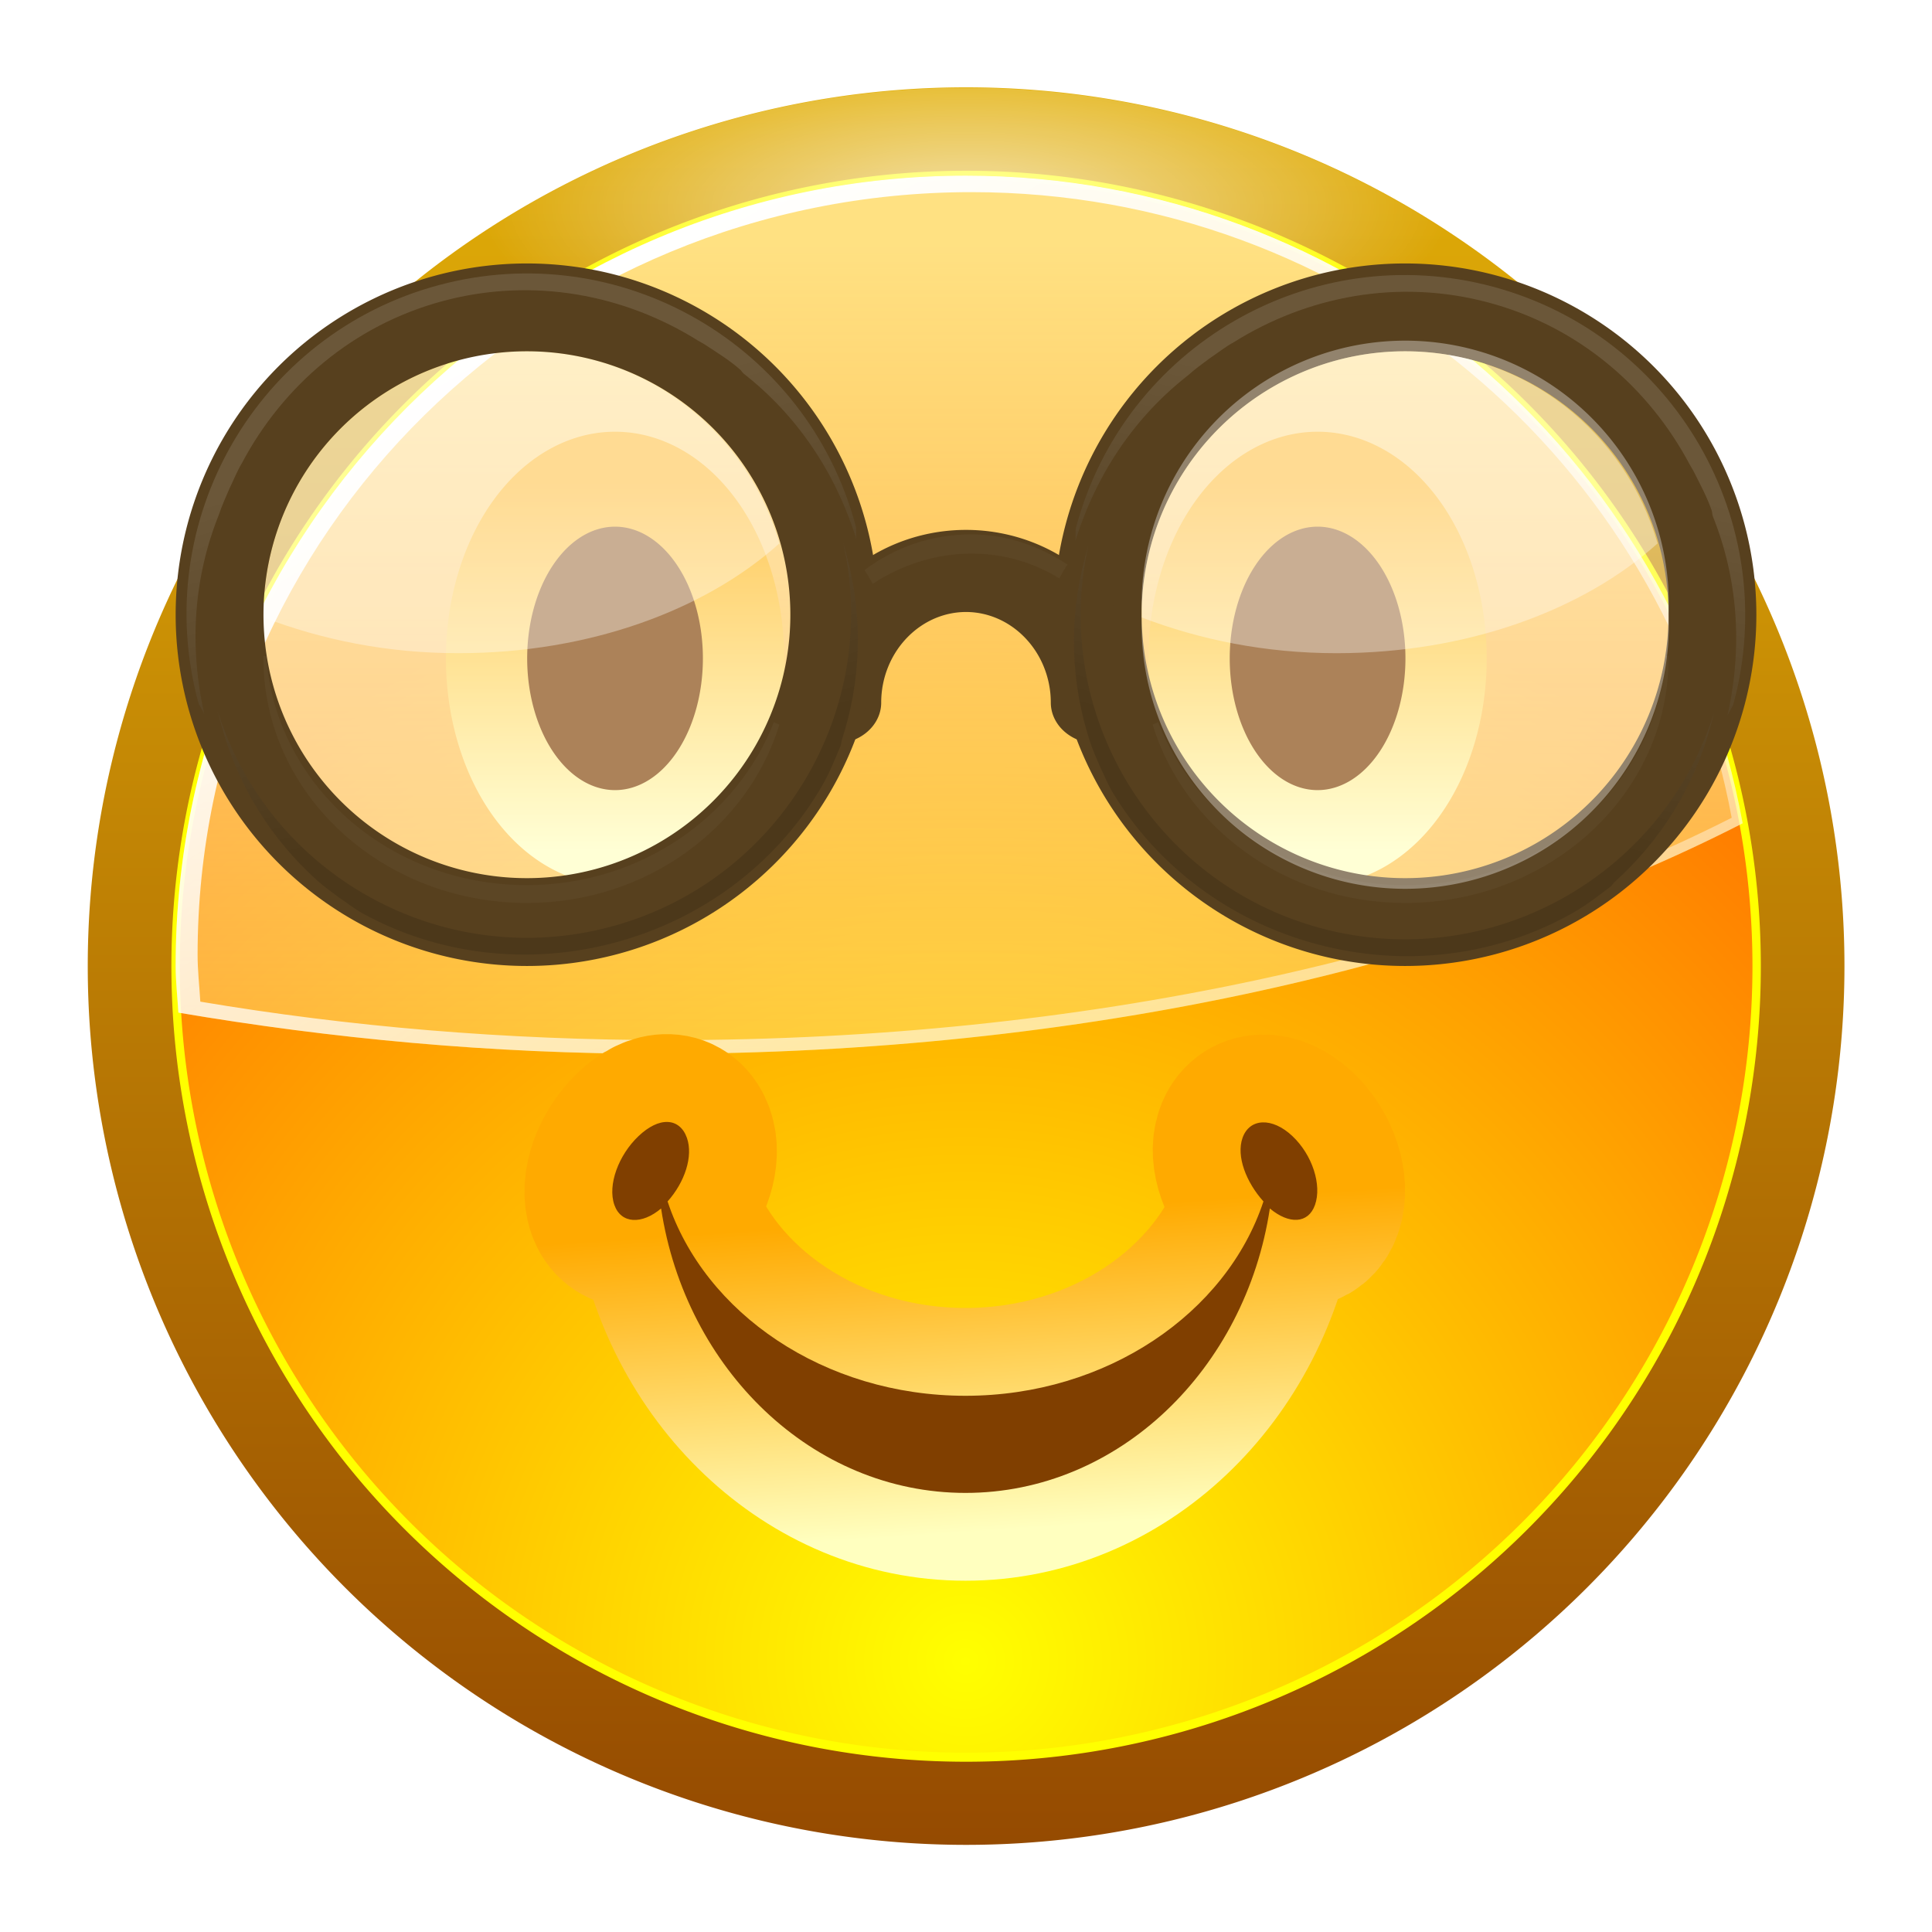
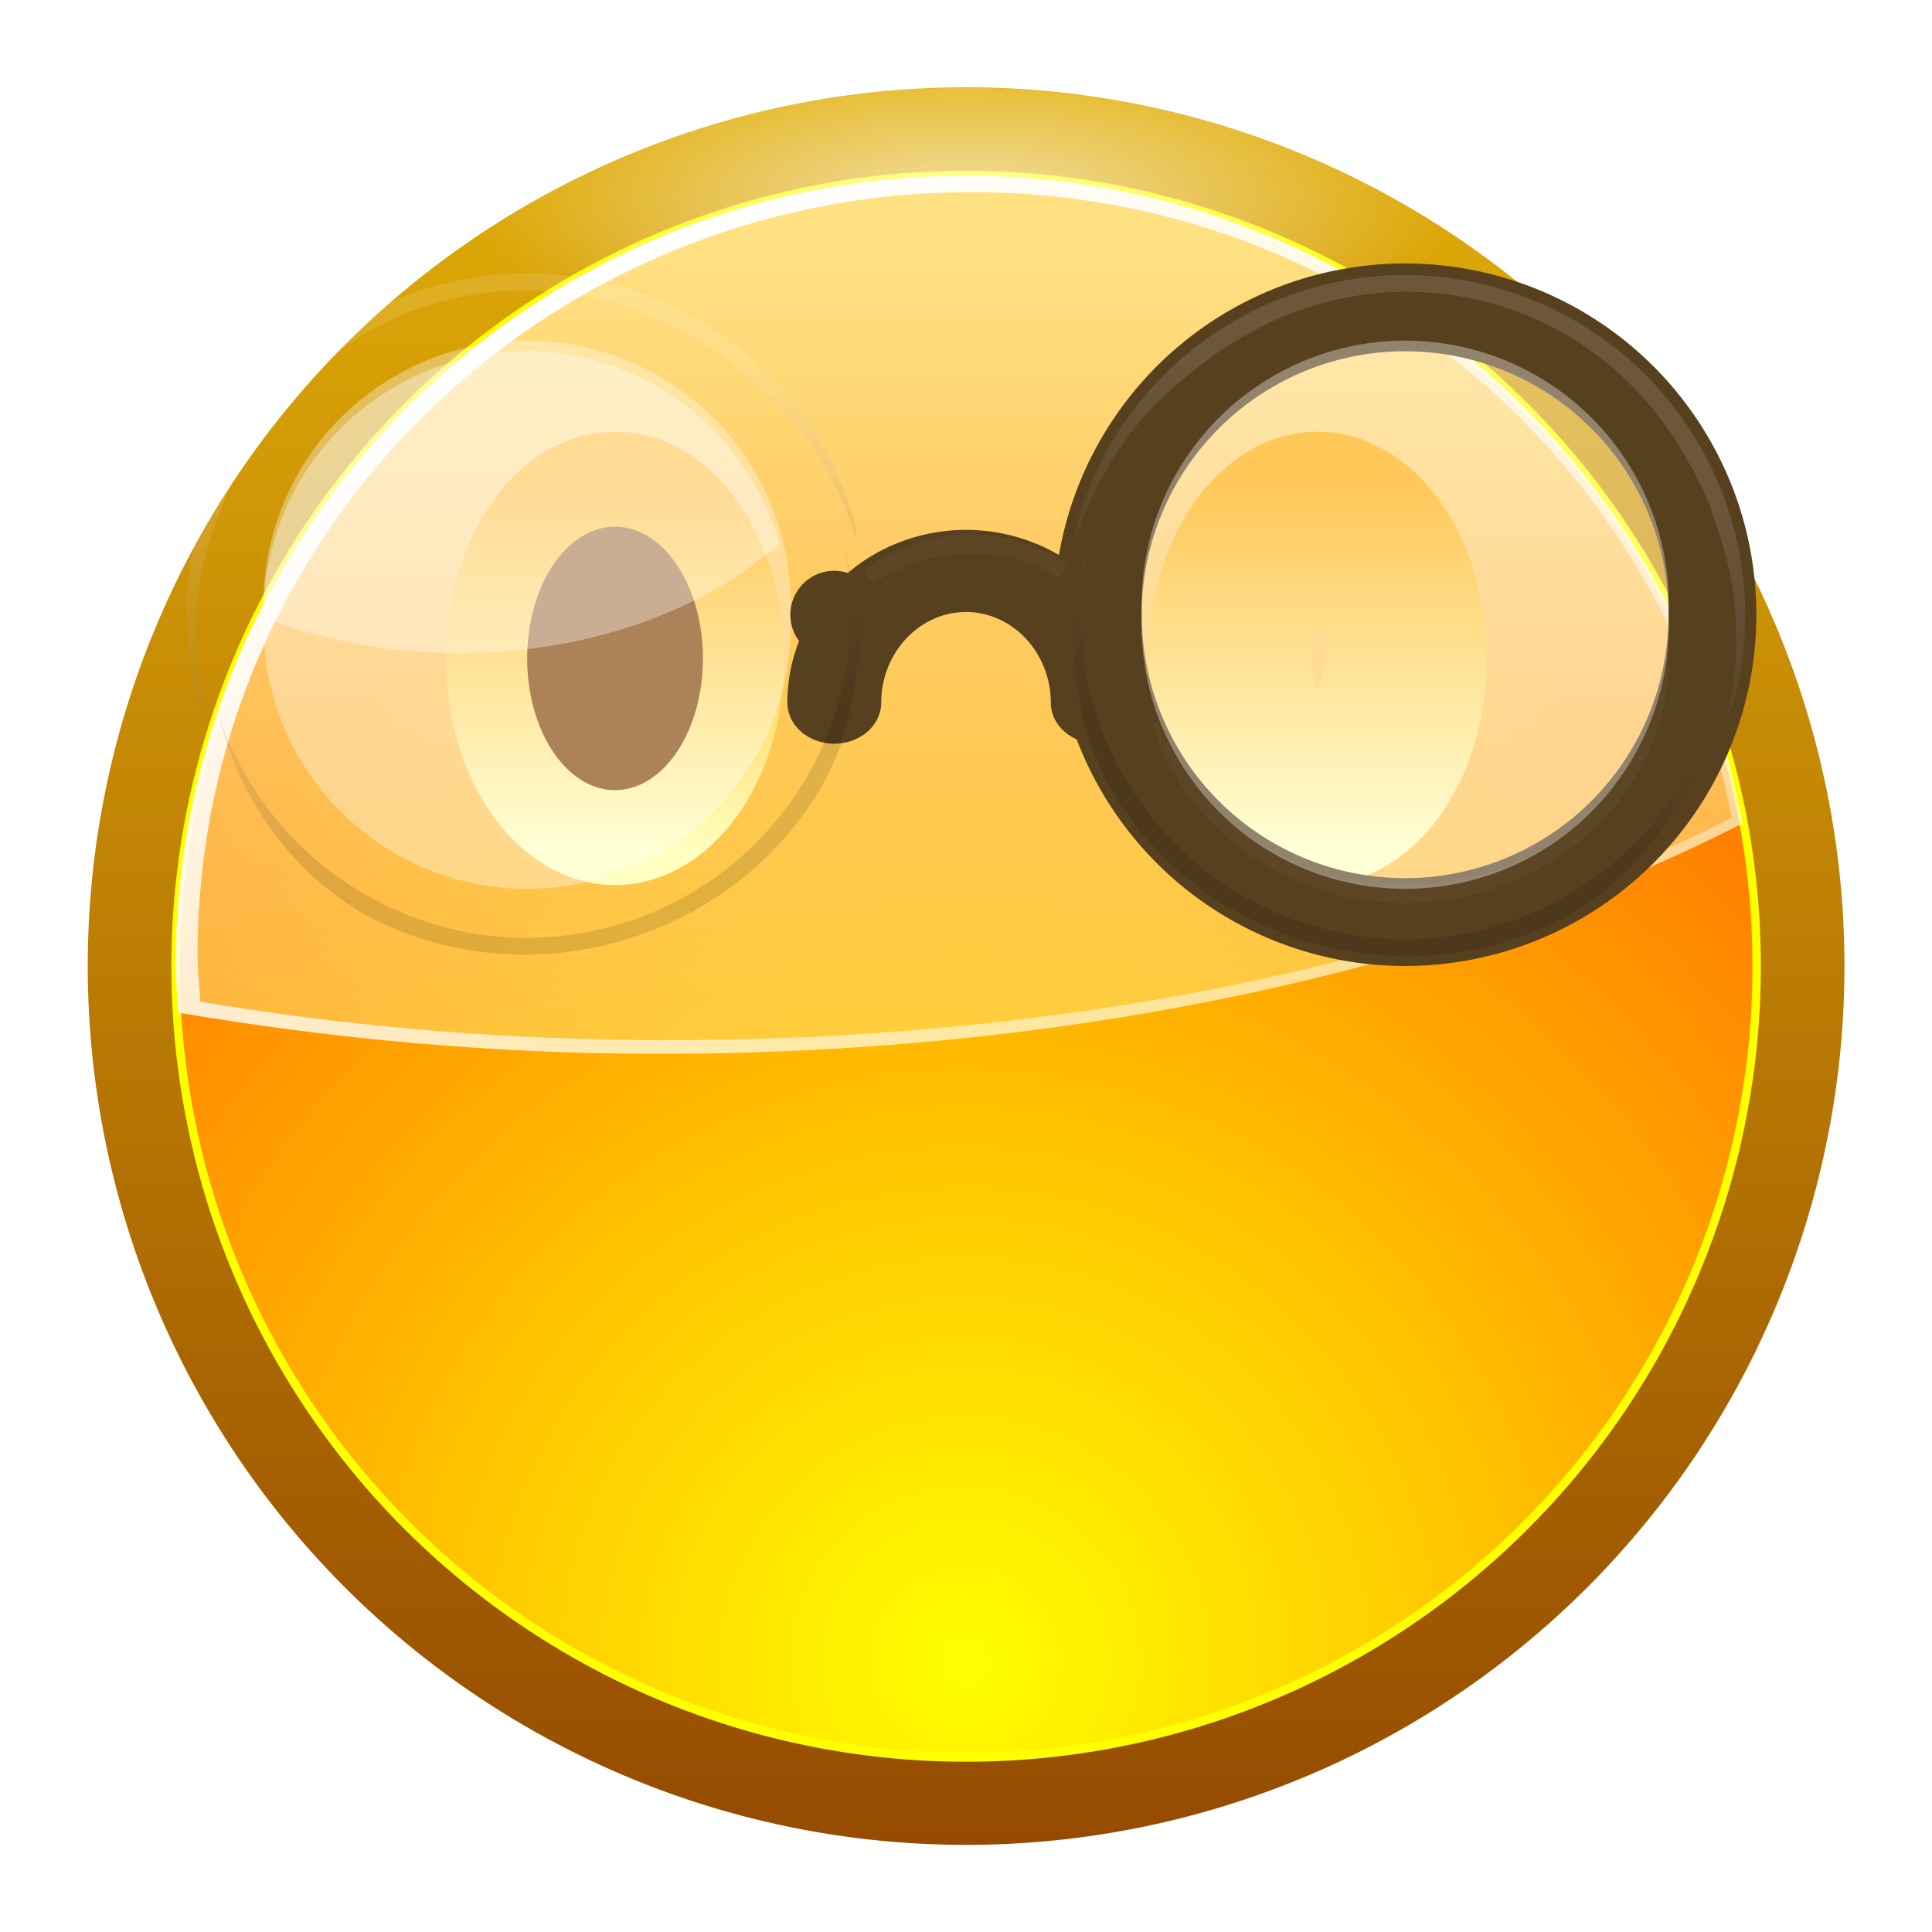
<svg xmlns="http://www.w3.org/2000/svg" xmlns:ns1="http://sodipodi.sourceforge.net/DTD/sodipodi-0.dtd" xmlns:ns2="http://www.inkscape.org/namespaces/inkscape" xmlns:xlink="http://www.w3.org/1999/xlink" width="22" height="22" id="svg2" ns1:version="0.32" ns2:version="0.45.1" version="1.0" ns1:docbase="/home/david/oxy-icns/scalable/small/22x22" ns1:docname="face-glasses.svgz" ns2:output_extension="org.inkscape.output.svgz.inkscape" ns2:export-filename="/home/david/face-glasses.png" ns2:export-xdpi="90" ns2:export-ydpi="90">
  <defs id="defs4">
    <linearGradient id="linearGradient3291">
      <stop style="stop-color:#ffffff;stop-opacity:1;" offset="0" id="stop3293" />
      <stop style="stop-color:#000000;stop-opacity:1;" offset="1" id="stop3295" />
    </linearGradient>
    <linearGradient ns2:collect="always" id="linearGradient4394">
      <stop style="stop-color:#ffaa00;stop-opacity:1" offset="0" id="stop4396" />
      <stop style="stop-color:#ffffbf;stop-opacity:1" offset="1" id="stop4398" />
    </linearGradient>
    <linearGradient id="linearGradient4350">
      <stop id="stop4352" offset="0" style="stop-color:#ffffff;stop-opacity:1;" />
      <stop id="stop4354" offset="1" style="stop-color:#ffffff;stop-opacity:0;" />
    </linearGradient>
    <linearGradient ns2:collect="always" id="linearGradient4335">
      <stop style="stop-color:#ffffff;stop-opacity:1;" offset="0" id="stop4337" />
      <stop style="stop-color:#ffffff;stop-opacity:0;" offset="1" id="stop4339" />
    </linearGradient>
    <linearGradient ns2:collect="always" id="linearGradient4235">
      <stop style="stop-color:#ffffff;stop-opacity:1;" offset="0" id="stop4237" />
      <stop style="stop-color:#ffffff;stop-opacity:0;" offset="1" id="stop4239" />
    </linearGradient>
    <linearGradient ns2:collect="always" id="linearGradient4218">
      <stop style="stop-color:#fff299;stop-opacity:1" offset="0" id="stop4220" />
      <stop style="stop-color:#fff299;stop-opacity:0" offset="1" id="stop4222" />
    </linearGradient>
    <linearGradient ns2:collect="always" id="linearGradient4195">
      <stop style="stop-color:#ffd50a;stop-opacity:1;" offset="0" id="stop4197" />
      <stop style="stop-color:#8d4000;stop-opacity:1" offset="1" id="stop4199" />
    </linearGradient>
    <linearGradient ns2:collect="always" id="linearGradient4187">
      <stop style="stop-color:#ffff00;stop-opacity:1" offset="0" id="stop4189" />
      <stop style="stop-color:#ff7e00;stop-opacity:1" offset="1" id="stop4191" />
    </linearGradient>
    <linearGradient id="linearGradient3196">
      <stop style="stop-color:#5f2c00;stop-opacity:1;" offset="0" id="stop3198" />
      <stop style="stop-color:#e6b000;stop-opacity:1;" offset="1" id="stop3200" />
    </linearGradient>
    <linearGradient id="linearGradient3146">
      <stop style="stop-color:#4d2600;stop-opacity:0" offset="0" id="stop3148" />
      <stop id="stop3154" offset="0.5" style="stop-color:#4d2600;stop-opacity:0;" />
      <stop style="stop-color:#4d2600;stop-opacity:0;" offset="0.859" id="stop3156" />
      <stop style="stop-color:#4d2600;stop-opacity:1" offset="1" id="stop3150" />
    </linearGradient>
    <clipPath clipPathUnits="userSpaceOnUse" id="clipPath3192">
      <path ns1:type="arc" style="opacity:1;fill:#f3c300;fill-opacity:1;stroke:none;stroke-width:3;stroke-linecap:round;stroke-linejoin:round;stroke-miterlimit:4;stroke-dasharray:none;stroke-opacity:1" id="path3194" ns1:cx="30.069841" ns1:cy="27.733334" ns1:rx="21.942858" ns1:ry="19.60635" d="M 52.013 27.733 A 21.943 19.606 0 1 1  8.127,27.733 A 21.943 19.606 0 1 1  52.013 27.733 z" />
    </clipPath>
    <linearGradient ns2:collect="always" xlink:href="#linearGradient3196" id="linearGradient3202" x1="28.545" y1="44.879" x2="29.515" y2="10.838" gradientUnits="userSpaceOnUse" />
    <radialGradient ns2:collect="always" xlink:href="#linearGradient4187" id="radialGradient4193" cx="2.671" cy="4.233" fx="2.671" fy="4.233" r="1.414" gradientTransform="matrix(1.44,0,0,1.333,-1.176,-1.504)" gradientUnits="userSpaceOnUse" />
    <linearGradient ns2:collect="always" xlink:href="#linearGradient4195" id="linearGradient4201" x1="2.721" y1="0.675" x2="2.721" y2="4.582" gradientUnits="userSpaceOnUse" />
    <filter ns2:collect="always" id="filter4205">
      <feGaussianBlur ns2:collect="always" stdDeviation="0.007" id="feGaussianBlur4207" />
    </filter>
    <linearGradient ns2:collect="always" xlink:href="#linearGradient4218" id="linearGradient4224" x1="11.433" y1="2.802" x2="11.433" y2="19.249" gradientUnits="userSpaceOnUse" />
    <linearGradient ns2:collect="always" xlink:href="#linearGradient4235" id="linearGradient4241" x1="6.984" y1="2.933" x2="17.044" y2="20.357" gradientUnits="userSpaceOnUse" />
    <radialGradient ns2:collect="always" xlink:href="#linearGradient4335" id="radialGradient4341" cx="11" cy="2.34" fx="11" fy="2.34" r="10" gradientUnits="userSpaceOnUse" gradientTransform="matrix(0.554,0,0,0.197,4.903,1.879)" />
    <linearGradient ns2:collect="always" xlink:href="#linearGradient4394" id="linearGradient4400" x1="8.852" y1="6.03" x2="8.852" y2="9.354" gradientUnits="userSpaceOnUse" />
    <linearGradient ns2:collect="always" xlink:href="#linearGradient4394" id="linearGradient4406" gradientUnits="userSpaceOnUse" x1="8.852" y1="6.03" x2="8.852" y2="9.354" />
    <radialGradient ns2:collect="always" xlink:href="#linearGradient4187" id="radialGradient4410" gradientUnits="userSpaceOnUse" gradientTransform="matrix(7.128,0,0,7.128,-8.042,-13)" cx="2.671" cy="4.233" fx="2.671" fy="4.233" r="1.414" />
    <radialGradient ns2:collect="always" xlink:href="#linearGradient4187" id="radialGradient4414" gradientUnits="userSpaceOnUse" gradientTransform="matrix(1.44,0,0,1.333,-1.176,-1.504)" cx="2.671" cy="4.233" fx="2.671" fy="4.233" r="1.414" />
    <linearGradient ns2:collect="always" xlink:href="#linearGradient4394" id="linearGradient4419" x1="10.517" y1="14.336" x2="10.587" y2="20.223" gradientUnits="userSpaceOnUse" gradientTransform="translate(0,-1)" />
    <linearGradient ns2:collect="always" xlink:href="#linearGradient4394" id="linearGradient4427" gradientUnits="userSpaceOnUse" gradientTransform="translate(10.824,3.345)" x1="10.517" y1="14.336" x2="10.587" y2="20.223" />
    <linearGradient ns2:collect="always" xlink:href="#linearGradient4394" id="linearGradient4439" gradientUnits="userSpaceOnUse" gradientTransform="translate(24.791,-1)" x1="10.517" y1="14.336" x2="10.587" y2="20.223" />
    <linearGradient ns2:collect="always" xlink:href="#linearGradient4394" id="linearGradient4448" x1="10.642" y1="12.019" x2="10.986" y2="17.606" gradientUnits="userSpaceOnUse" gradientTransform="matrix(0.587,0,0,0.644,4.539,6.117)" />
    <filter ns2:collect="always" id="filter3273">
      <feGaussianBlur ns2:collect="always" stdDeviation="0.065" id="feGaussianBlur3275" />
    </filter>
    <linearGradient ns2:collect="always" xlink:href="#linearGradient3291" id="linearGradient3297" x1="6.25" y1="4.812" x2="6.25" y2="8.969" gradientUnits="userSpaceOnUse" />
    <filter ns2:collect="always" id="filter3299">
      <feGaussianBlur ns2:collect="always" stdDeviation="0.039" id="feGaussianBlur3301" />
    </filter>
    <linearGradient ns2:collect="always" xlink:href="#linearGradient3291" id="linearGradient3305" gradientUnits="userSpaceOnUse" x1="6.25" y1="4.812" x2="6.25" y2="8.969" gradientTransform="translate(9.997,4.8170045e-3)" />
  </defs>
  <ns1:namedview id="base" pagecolor="#ffffff" bordercolor="#666666" borderopacity="1.0" gridtolerance="10000" guidetolerance="10" objecttolerance="10" ns2:pageopacity="0.0" ns2:pageshadow="2" ns2:zoom="1" ns2:cx="11" ns2:cy="11" ns2:document-units="px" ns2:current-layer="layer1" width="22px" height="22px" showgrid="false" gridempspacing="2" gridspacingx="1px" gridspacingy="1px" showborder="false" borderlayer="true" ns2:showpageshadow="false" ns2:window-width="747" ns2:window-height="733" ns2:window-x="0" ns2:window-y="0" />
  <g ns2:label="Layer 1" ns2:groupmode="layer" id="layer1">
    <path ns1:type="arc" style="opacity:1;fill:url(#linearGradient4201);fill-opacity:1.0;stroke:none;stroke-width:1;stroke-linecap:round;stroke-linejoin:round;stroke-miterlimit:4;stroke-dasharray:none;stroke-opacity:1" id="path4183" ns1:cx="2.6714287" ns1:cy="2.9857142" ns1:rx="1.4142857" ns1:ry="1.3095238" d="M 4.086 2.986 A 1.414 1.31 0 1 1  1.257,2.986 A 1.414 1.31 0 1 1  4.086 2.986 z" transform="matrix(7.071,0,0,7.636,-7.889,-11.8)" />
    <path transform="matrix(6.364,0,0,6.873,-6,-9.52)" d="M 4.086 2.986 A 1.414 1.31 0 1 1  1.257,2.986 A 1.414 1.31 0 1 1  4.086 2.986 z" ns1:ry="1.3095238" ns1:rx="1.4142857" ns1:cy="2.9857142" ns1:cx="2.6714287" id="path4185" style="opacity:1;fill:url(#radialGradient4193);fill-opacity:1.0;stroke:none;stroke-width:1;stroke-linecap:round;stroke-linejoin:round;stroke-miterlimit:4;stroke-dasharray:none;stroke-opacity:1" ns1:type="arc" />
    <path ns1:type="arc" style="opacity:1;fill:none;fill-opacity:1.0;stroke:#ffff00;stroke-width:0.015;stroke-linecap:round;stroke-linejoin:round;stroke-miterlimit:4;stroke-dasharray:none;stroke-opacity:1;filter:url(#filter4205)" id="path4203" ns1:cx="2.6714287" ns1:cy="2.9857142" ns1:rx="1.4142857" ns1:ry="1.3095238" d="M 4.086 2.986 A 1.414 1.31 0 1 1  1.257,2.986 A 1.414 1.31 0 1 1  4.086 2.986 z" transform="matrix(6.364,0,0,6.873,-6,-9.52)" />
    <path style="opacity:0.85;fill:url(#linearGradient4224);fill-opacity:1.0;stroke:none;stroke-width:1;stroke-linecap:round;stroke-linejoin:round;stroke-miterlimit:4;stroke-dasharray:none;stroke-opacity:1" d="M 11 2 C 6.032 2 2 6.032 2 11 C 2 11.182 2.021 11.352 2.031 11.531 C 3.757 11.824 5.584 12 7.5 12 C 12.317 12 16.678 10.997 19.844 9.375 C 19.076 5.185 15.411 2 11 2 z " id="path4213" />
    <path style="opacity:1;fill:url(#linearGradient4241);fill-opacity:1.0;stroke:none;stroke-width:1;stroke-linecap:round;stroke-linejoin:round;stroke-miterlimit:4;stroke-dasharray:none;stroke-opacity:1" d="M 11 2 C 6.032 2 2 6.032 2 11 C 2 11.182 2.021 11.352 2.031 11.531 C 3.757 11.824 5.584 12 7.5 12 C 12.317 12 16.678 10.997 19.844 9.375 C 19.076 5.185 15.411 2 11 2 z M 11.062 2.188 C 15.379 2.188 18.967 5.255 19.719 9.312 C 16.621 10.883 12.339 11.844 7.625 11.844 C 5.75 11.844 3.97 11.69 2.281 11.406 C 2.271 11.232 2.25 11.051 2.25 10.875 C 2.25 6.065 6.201 2.187 11.062 2.188 z " id="path4230" />
    <path style="opacity:0.644;fill:url(#radialGradient4341);fill-opacity:1.0;stroke:none;stroke-width:1;stroke-linecap:round;stroke-linejoin:round;stroke-miterlimit:4;stroke-dasharray:none;stroke-opacity:1" d="M 11 1 C 5.48 1 1 5.48 1 11 L 2 11 C 2 6.032 6.032 2 11 2 C 15.968 2 20 6.032 20 11 L 21 11 C 21 5.48 16.52 1 11 1 z " id="path4326" />
    <path ns1:type="arc" style="opacity:1;fill:none;fill-opacity:1;stroke:url(#linearGradient4400);stroke-width:1.712;stroke-linecap:round;stroke-linejoin:round;stroke-miterlimit:4;stroke-dasharray:none;stroke-opacity:1" id="path4384" ns1:cx="8.8523808" ns1:cy="7.6126986" ns1:rx="0.9253968" ns1:ry="1.1873016" d="M 9.778 7.613 A 0.925 1.187 0 1 1  7.927,7.613 A 0.925 1.187 0 1 1  9.778 7.613 z" transform="matrix(1.081,0,0,1.263,-2.566,-2.118)" />
    <path transform="matrix(1.081,0,0,1.263,-2.566,-2.118)" d="M 9.778 7.613 A 0.925 1.187 0 1 1  7.927,7.613 A 0.925 1.187 0 1 1  9.778 7.613 z" ns1:ry="1.1873016" ns1:rx="0.9253968" ns1:cy="7.6126986" ns1:cx="8.8523808" id="path4392" style="opacity:1;fill:#803f00;fill-opacity:1;stroke:none;stroke-width:0.856;stroke-linecap:round;stroke-linejoin:round;stroke-miterlimit:4;stroke-dasharray:none;stroke-opacity:1" ns1:type="arc" />
    <path transform="matrix(1.081,0,0,1.263,5.434,-2.118)" d="M 9.778 7.613 A 0.925 1.187 0 1 1  7.927,7.613 A 0.925 1.187 0 1 1  9.778 7.613 z" ns1:ry="1.1873016" ns1:rx="0.9253968" ns1:cy="7.6126986" ns1:cx="8.8523808" id="path4402" style="opacity:1;fill:none;fill-opacity:1;stroke:url(#linearGradient4406);stroke-width:1.712;stroke-linecap:round;stroke-linejoin:round;stroke-miterlimit:4;stroke-dasharray:none;stroke-opacity:1" ns1:type="arc" />
-     <path ns1:type="arc" style="opacity:1;fill:#803f00;fill-opacity:1;stroke:none;stroke-width:0.856;stroke-linecap:round;stroke-linejoin:round;stroke-miterlimit:4;stroke-dasharray:none;stroke-opacity:1" id="path4404" ns1:cx="8.8523808" ns1:cy="7.6126986" ns1:rx="0.9253968" ns1:ry="1.1873016" d="M 9.778 7.613 A 0.925 1.187 0 1 1  7.927,7.613 A 0.925 1.187 0 1 1  9.778 7.613 z" transform="matrix(1.081,0,0,1.263,5.434,-2.118)" />
-     <path id="path4446" d="M 7.602,12.776 C 7.501,12.772 7.385,12.829 7.271,12.937 C 7.044,13.152 6.916,13.494 6.996,13.721 C 7.072,13.937 7.31,13.946 7.528,13.761 C 7.806,15.59 9.249,17 10.994,17 C 12.74,17 14.183,15.59 14.46,13.761 C 14.678,13.944 14.898,13.936 14.974,13.721 C 15.054,13.494 14.945,13.152 14.717,12.937 C 14.489,12.721 14.229,12.73 14.149,12.957 C 14.075,13.167 14.191,13.463 14.387,13.681 C 13.967,14.952 12.603,15.894 10.994,15.894 C 9.385,15.894 8.022,14.952 7.602,13.681 C 7.797,13.463 7.896,13.167 7.822,12.957 C 7.782,12.843 7.702,12.779 7.602,12.776 z " style="opacity:1;fill:none;fill-opacity:1;stroke:url(#linearGradient4448);stroke-width:2;stroke-linecap:round;stroke-linejoin:round;stroke-miterlimit:4;stroke-dasharray:none;stroke-opacity:1" />
-     <path style="opacity:1;fill:#803f00;fill-opacity:1;stroke:none;stroke-width:1;stroke-linecap:round;stroke-linejoin:round;stroke-miterlimit:4;stroke-dasharray:none;stroke-opacity:1" d="M 7.602,12.776 C 7.501,12.772 7.385,12.829 7.271,12.937 C 7.044,13.152 6.916,13.494 6.996,13.721 C 7.072,13.937 7.31,13.946 7.528,13.761 C 7.806,15.59 9.249,17 10.994,17 C 12.74,17 14.183,15.59 14.46,13.761 C 14.678,13.944 14.898,13.936 14.974,13.721 C 15.054,13.494 14.945,13.152 14.717,12.937 C 14.489,12.721 14.229,12.73 14.149,12.957 C 14.075,13.167 14.191,13.463 14.387,13.681 C 13.967,14.952 12.603,15.894 10.994,15.894 C 9.385,15.894 8.022,14.952 7.602,13.681 C 7.797,13.463 7.896,13.167 7.822,12.957 C 7.782,12.843 7.702,12.779 7.602,12.776 z " id="path4408" />
    <path transform="matrix(1.11,0,0,1.11,10.298,1.219)" d="M 8.29 5.208 A 3.153 3.153 0 1 1  1.984,5.208 A 3.153 3.153 0 1 1  8.29 5.208 z" ns1:ry="3.1529791" ns1:rx="3.1529791" ns1:cy="5.2077293" ns1:cx="5.1368761" id="path3189" style="opacity:1;fill:none;fill-opacity:0.042;stroke:#57401e;stroke-width:0.901;stroke-linecap:round;stroke-linejoin:round;stroke-miterlimit:4;stroke-dasharray:none;stroke-opacity:1" ns1:type="arc" />
    <path ns1:type="arc" style="opacity:1;fill:none;fill-opacity:0.042;stroke:#57401e;stroke-width:0.53;stroke-linecap:round;stroke-linejoin:round;stroke-miterlimit:4;stroke-dasharray:none;stroke-opacity:1" id="path3191" ns1:cx="1.062802" ns1:cy="5.278583" ns1:rx="0.74396133" ns1:ry="0.85024154" d="M 1.807,5.279 A 0.744,0.85 0 1 1 0.319,5.279" transform="matrix(2.016,0,0,-1.764,8.857,17.313)" ns1:start="0" ns1:end="3.1415927" ns1:open="true" />
    <path ns1:type="arc" style="opacity:0.35;fill:#ffffff;fill-opacity:1;stroke:none;stroke-width:1;stroke-linecap:round;stroke-linejoin:round;stroke-miterlimit:4;stroke-dasharray:none;stroke-opacity:1" id="path3195" ns1:cx="5.0305958" ns1:cy="5.0837359" ns1:rx="0.63768119" ns1:ry="0.58454108" d="M 5.668 5.084 A 0.638 0.585 0 1 1  4.393,5.084 A 0.638 0.585 0 1 1  5.668 5.084 z" transform="matrix(4.705,0,0,5.132,-17.667,-19.091)" />
    <path transform="matrix(4.705,0,0,5.132,-7.667,-19.091)" d="M 5.668 5.084 A 0.638 0.585 0 1 1  4.393,5.084 A 0.638 0.585 0 1 1  5.668 5.084 z" ns1:ry="0.58454108" ns1:rx="0.63768119" ns1:cy="5.0837359" ns1:cx="5.0305958" id="path3199" style="opacity:0.35;fill:#ffffff;fill-opacity:1;stroke:none;stroke-width:1;stroke-linecap:round;stroke-linejoin:round;stroke-miterlimit:4;stroke-dasharray:none;stroke-opacity:1" ns1:type="arc" />
    <path style="opacity:0.35;fill:#ffffff;fill-opacity:1;stroke:none;stroke-width:1;stroke-linecap:round;stroke-linejoin:round;stroke-miterlimit:4;stroke-dasharray:none;stroke-opacity:1" d="M 6 4 C 4.344 4 3 5.344 3 7 C 3 7.011 3 7.021 3 7.031 C 3.663 7.284 4.405 7.438 5.219 7.438 C 6.717 7.438 8.036 6.943 8.875 6.188 C 8.516 4.933 7.37 4 6 4 z " id="path3201" />
-     <path id="path3206" d="M 16,4 C 14.344,4 13,5.344 13,7 C 13,7.011 13,7.021 13,7.031 C 13.663,7.284 14.405,7.438 15.219,7.438 C 16.717,7.438 18.036,6.943 18.875,6.188 C 18.516,4.933 17.37,4 16,4 z " style="opacity:0.35;fill:#ffffff;fill-opacity:1;stroke:none;stroke-width:1;stroke-linecap:round;stroke-linejoin:round;stroke-miterlimit:4;stroke-dasharray:none;stroke-opacity:1" />
-     <path ns1:type="arc" style="opacity:1;fill:none;fill-opacity:0.042;stroke:#57401e;stroke-width:0.901;stroke-linecap:round;stroke-linejoin:round;stroke-miterlimit:4;stroke-dasharray:none;stroke-opacity:1" id="path3216" ns1:cx="5.1368761" ns1:cy="5.2077293" ns1:rx="3.1529791" ns1:ry="3.1529791" d="M 8.29 5.208 A 3.153 3.153 0 1 1  1.984,5.208 A 3.153 3.153 0 1 1  8.29 5.208 z" transform="matrix(1.11,0,0,1.11,0.298,1.219)" />
-     <path style="opacity:0.178;fill:#ffffff;fill-opacity:1;stroke:none;stroke-width:1;stroke-linecap:round;stroke-linejoin:round;stroke-miterlimit:4;stroke-dasharray:none;stroke-opacity:1;filter:url(#filter3273)" d="M 3,7.47 C 3,7.48 3,7.489 3,7.499 C 3,9.035 4.344,10.282 6,10.282 C 7.37,10.282 8.516,9.417 8.875,8.253 C 8.859,8.239 8.829,8.237 8.812,8.224 C 8.395,9.294 7.297,10.079 6,10.079 C 4.41,10.079 3.132,8.922 3.031,7.47 C 3.022,7.473 3.009,7.467 3,7.47 z " id="path3220" />
+     <path ns1:type="arc" style="opacity:1;fill:none;fill-opacity:0.042;stroke:#57401e;stroke-width:0.901;stroke-linecap:round;stroke-linejoin:round;stroke-miterlimit:4;stroke-dasharray:none;stroke-opacity:1" id="path3216" ns1:cx="5.1368761" ns1:cy="5.2077293" ns1:rx="3.1529791" ns1:ry="3.1529791" d="M 8.29 5.208 A 3.153 3.153 0 1 1  8.29 5.208 z" transform="matrix(1.11,0,0,1.11,0.298,1.219)" />
    <path id="path3277" d="M 13.031,7.47 C 13.031,7.48 13.031,7.489 13.031,7.499 C 13.031,9.035 14.375,10.282 16.031,10.282 C 17.401,10.282 18.547,9.417 18.906,8.253 C 18.89,8.239 18.86,8.237 18.844,8.224 C 18.426,9.294 17.328,10.079 16.031,10.079 C 14.441,10.079 13.163,8.922 13.062,7.47 C 13.053,7.473 13.04,7.467 13.031,7.47 z " style="opacity:0.178;fill:#ffffff;fill-opacity:1;stroke:none;stroke-width:1;stroke-linecap:round;stroke-linejoin:round;stroke-miterlimit:4;stroke-dasharray:none;stroke-opacity:1;filter:url(#filter3273)" transform="matrix(-1,0,0,1,32.031,0)" />
    <path style="opacity:0.35;fill:url(#linearGradient3297);fill-opacity:1;stroke:none;stroke-width:1;stroke-linecap:round;stroke-linejoin:round;stroke-miterlimit:4;stroke-dasharray:none;stroke-opacity:1;filter:url(#filter3299)" d="M 6,3.125 C 3.861,3.125 2.125,4.861 2.125,7 C 2.125,7.054 2.154,7.103 2.156,7.156 C 2.189,6.345 2.449,5.608 2.906,5 C 2.963,4.912 3.03,4.833 3.094,4.75 C 3.166,4.668 3.234,4.575 3.312,4.5 C 3.986,3.777 4.935,3.312 6,3.312 C 7.065,3.313 8.014,3.777 8.688,4.5 C 8.708,4.52 8.73,4.542 8.75,4.562 C 8.858,4.684 8.971,4.802 9.062,4.938 C 9.076,4.955 9.08,4.982 9.094,5 C 9.551,5.608 9.811,6.345 9.844,7.156 C 9.846,7.103 9.875,7.054 9.875,7 C 9.875,4.861 8.139,3.125 6,3.125 z M 2.312,7.156 C 2.31,7.208 2.312,7.26 2.312,7.312 C 2.312,8.051 2.532,8.736 2.906,9.312 C 2.963,9.4 3.03,9.48 3.094,9.562 C 3.166,9.644 3.234,9.737 3.312,9.812 C 4.008,10.478 4.962,10.875 6,10.875 C 7.038,10.875 7.992,10.478 8.688,9.812 C 8.708,9.791 8.73,9.772 8.75,9.75 C 8.863,9.637 8.964,9.501 9.062,9.375 C 9.075,9.356 9.081,9.332 9.094,9.312 C 9.468,8.736 9.688,8.051 9.688,7.312 C 9.688,7.26 9.69,7.208 9.688,7.156 C 9.605,9.119 7.983,10.688 6,10.688 C 4.017,10.688 2.395,9.119 2.312,7.156 z " id="path3283" transform="matrix(0.966,-0.259,0.259,0.966,-1.609,1.782)" />
    <path id="path3303" d="M 15.997,3.13 C 13.858,3.13 12.122,4.866 12.122,7.005 C 12.122,7.059 12.151,7.108 12.154,7.161 C 12.187,6.35 12.446,5.613 12.904,5.005 C 12.961,4.917 13.027,4.837 13.091,4.755 C 13.163,4.673 13.231,4.58 13.31,4.505 C 13.983,3.782 14.932,3.317 15.997,3.317 C 17.063,3.317 18.011,3.782 18.685,4.505 C 18.706,4.525 18.727,4.547 18.747,4.567 C 18.855,4.689 18.968,4.807 19.06,4.942 C 19.074,4.96 19.078,4.987 19.091,5.005 C 19.548,5.613 19.808,6.35 19.841,7.161 C 19.843,7.108 19.872,7.059 19.872,7.005 C 19.872,4.866 18.136,3.13 15.997,3.13 z M 12.31,7.161 C 12.308,7.213 12.31,7.265 12.31,7.317 C 12.31,8.056 12.529,8.74 12.904,9.317 C 12.961,9.405 13.027,9.485 13.091,9.567 C 13.163,9.649 13.231,9.742 13.31,9.817 C 14.006,10.483 14.959,10.88 15.997,10.88 C 17.036,10.88 17.989,10.483 18.685,9.817 C 18.705,9.796 18.728,9.777 18.747,9.755 C 18.86,9.642 18.961,9.506 19.06,9.38 C 19.073,9.361 19.078,9.337 19.091,9.317 C 19.465,8.74 19.685,8.056 19.685,7.317 C 19.685,7.265 19.687,7.213 19.685,7.161 C 19.602,9.124 17.98,10.692 15.997,10.692 C 14.014,10.692 12.392,9.124 12.31,7.161 z " style="opacity:0.35;fill:url(#linearGradient3305);fill-opacity:1;stroke:none;stroke-width:1;stroke-linecap:round;stroke-linejoin:round;stroke-miterlimit:4;stroke-dasharray:none;stroke-opacity:1;filter:url(#filter3299)" transform="matrix(0.966,0.259,-0.259,0.966,2.358,-3.902)" />
    <path style="opacity:0.178;fill:#ffffff;fill-opacity:1;stroke:none;stroke-width:1;stroke-linecap:round;stroke-linejoin:round;stroke-miterlimit:4;stroke-dasharray:none;stroke-opacity:1;filter:url(#filter3273)" d="M 11.062,6.085 C 10.614,6.085 10.198,6.226 9.844,6.492 C 9.879,6.542 9.907,6.594 9.938,6.648 C 10.269,6.43 10.659,6.304 11.062,6.304 C 11.427,6.304 11.757,6.401 12.062,6.585 C 12.095,6.533 12.119,6.478 12.156,6.429 C 11.832,6.216 11.458,6.085 11.062,6.085 z " id="path3307" />
  </g>
</svg>